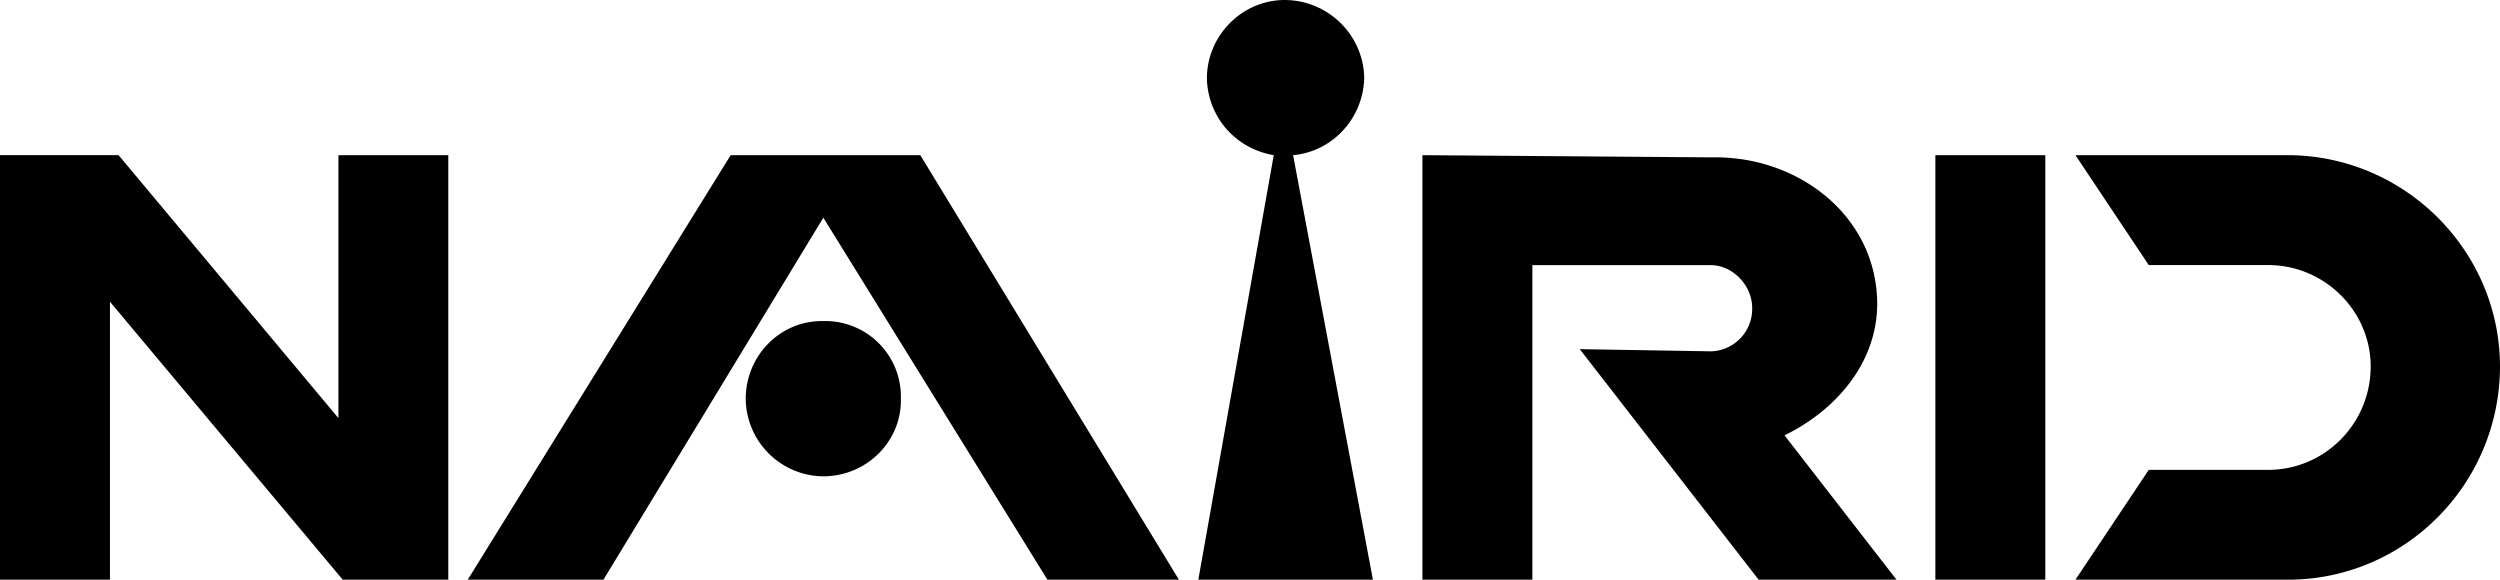
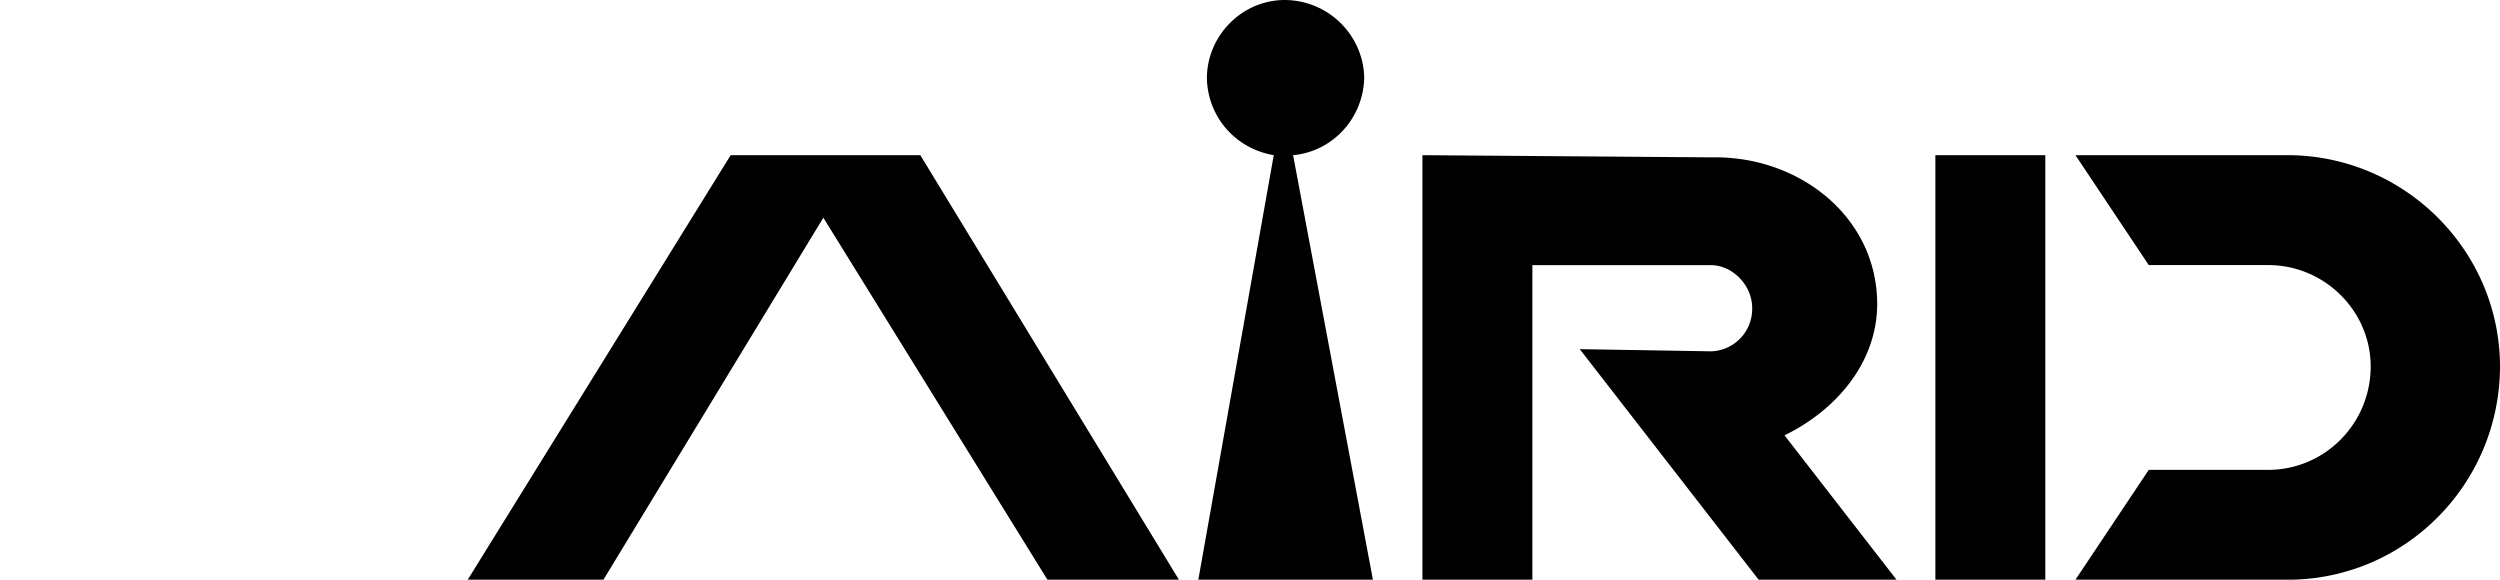
<svg xmlns="http://www.w3.org/2000/svg" width="116" height="26.898">
-   <path d="M38.203 22.102c2.02-.008 3.64-1.63 3.598-3.602a3.508 3.508 0 0 0-3.598-3.602c-1.973-.039-3.594 1.579-3.601 3.602a3.633 3.633 0 0 0 3.601 3.602M0 7.2v19.698h5.102V14l10.8 12.898h4.899V7.2h-5.098v12.2L5.5 7.198H0" />
  <path d="M21.703 26.898 33.903 7.2h8.8l12 19.7h-6.101L38.203 10.101 28 26.898h-6.297m73.199 0V7.2h-5.101v19.7h5.101m-31.199-.002L60 7.2c1.813-.164 3.258-1.691 3.3-3.597C63.259 1.629 61.638.008 59.603 0 57.64.008 56.023 1.629 56 3.602c.023 1.82 1.336 3.3 3.102 3.597l-3.5 19.7h8.101M116 17c-.012 5.469-4.406 9.875-9.797 9.898h-9.902l3.402-5.097h5.598c2.582-.031 4.695-2.145 4.699-4.801-.004-2.559-2.117-4.672-4.7-4.7h-5.597l-3.402-5.1h9.902c5.39.038 9.785 4.433 9.797 9.8M79.5 7.3c4.02-.042 7.594 2.782 7.602 6.802-.008 2.777-1.965 4.964-4.301 6.097L88 26.9h-6.398l-8.301-10.7 6.101.102a1.969 1.969 0 0 0 1.899-2c.011-1.004-.844-1.977-1.899-2h-8.3v14.597H66V7.2l13.5.102" />
</svg>